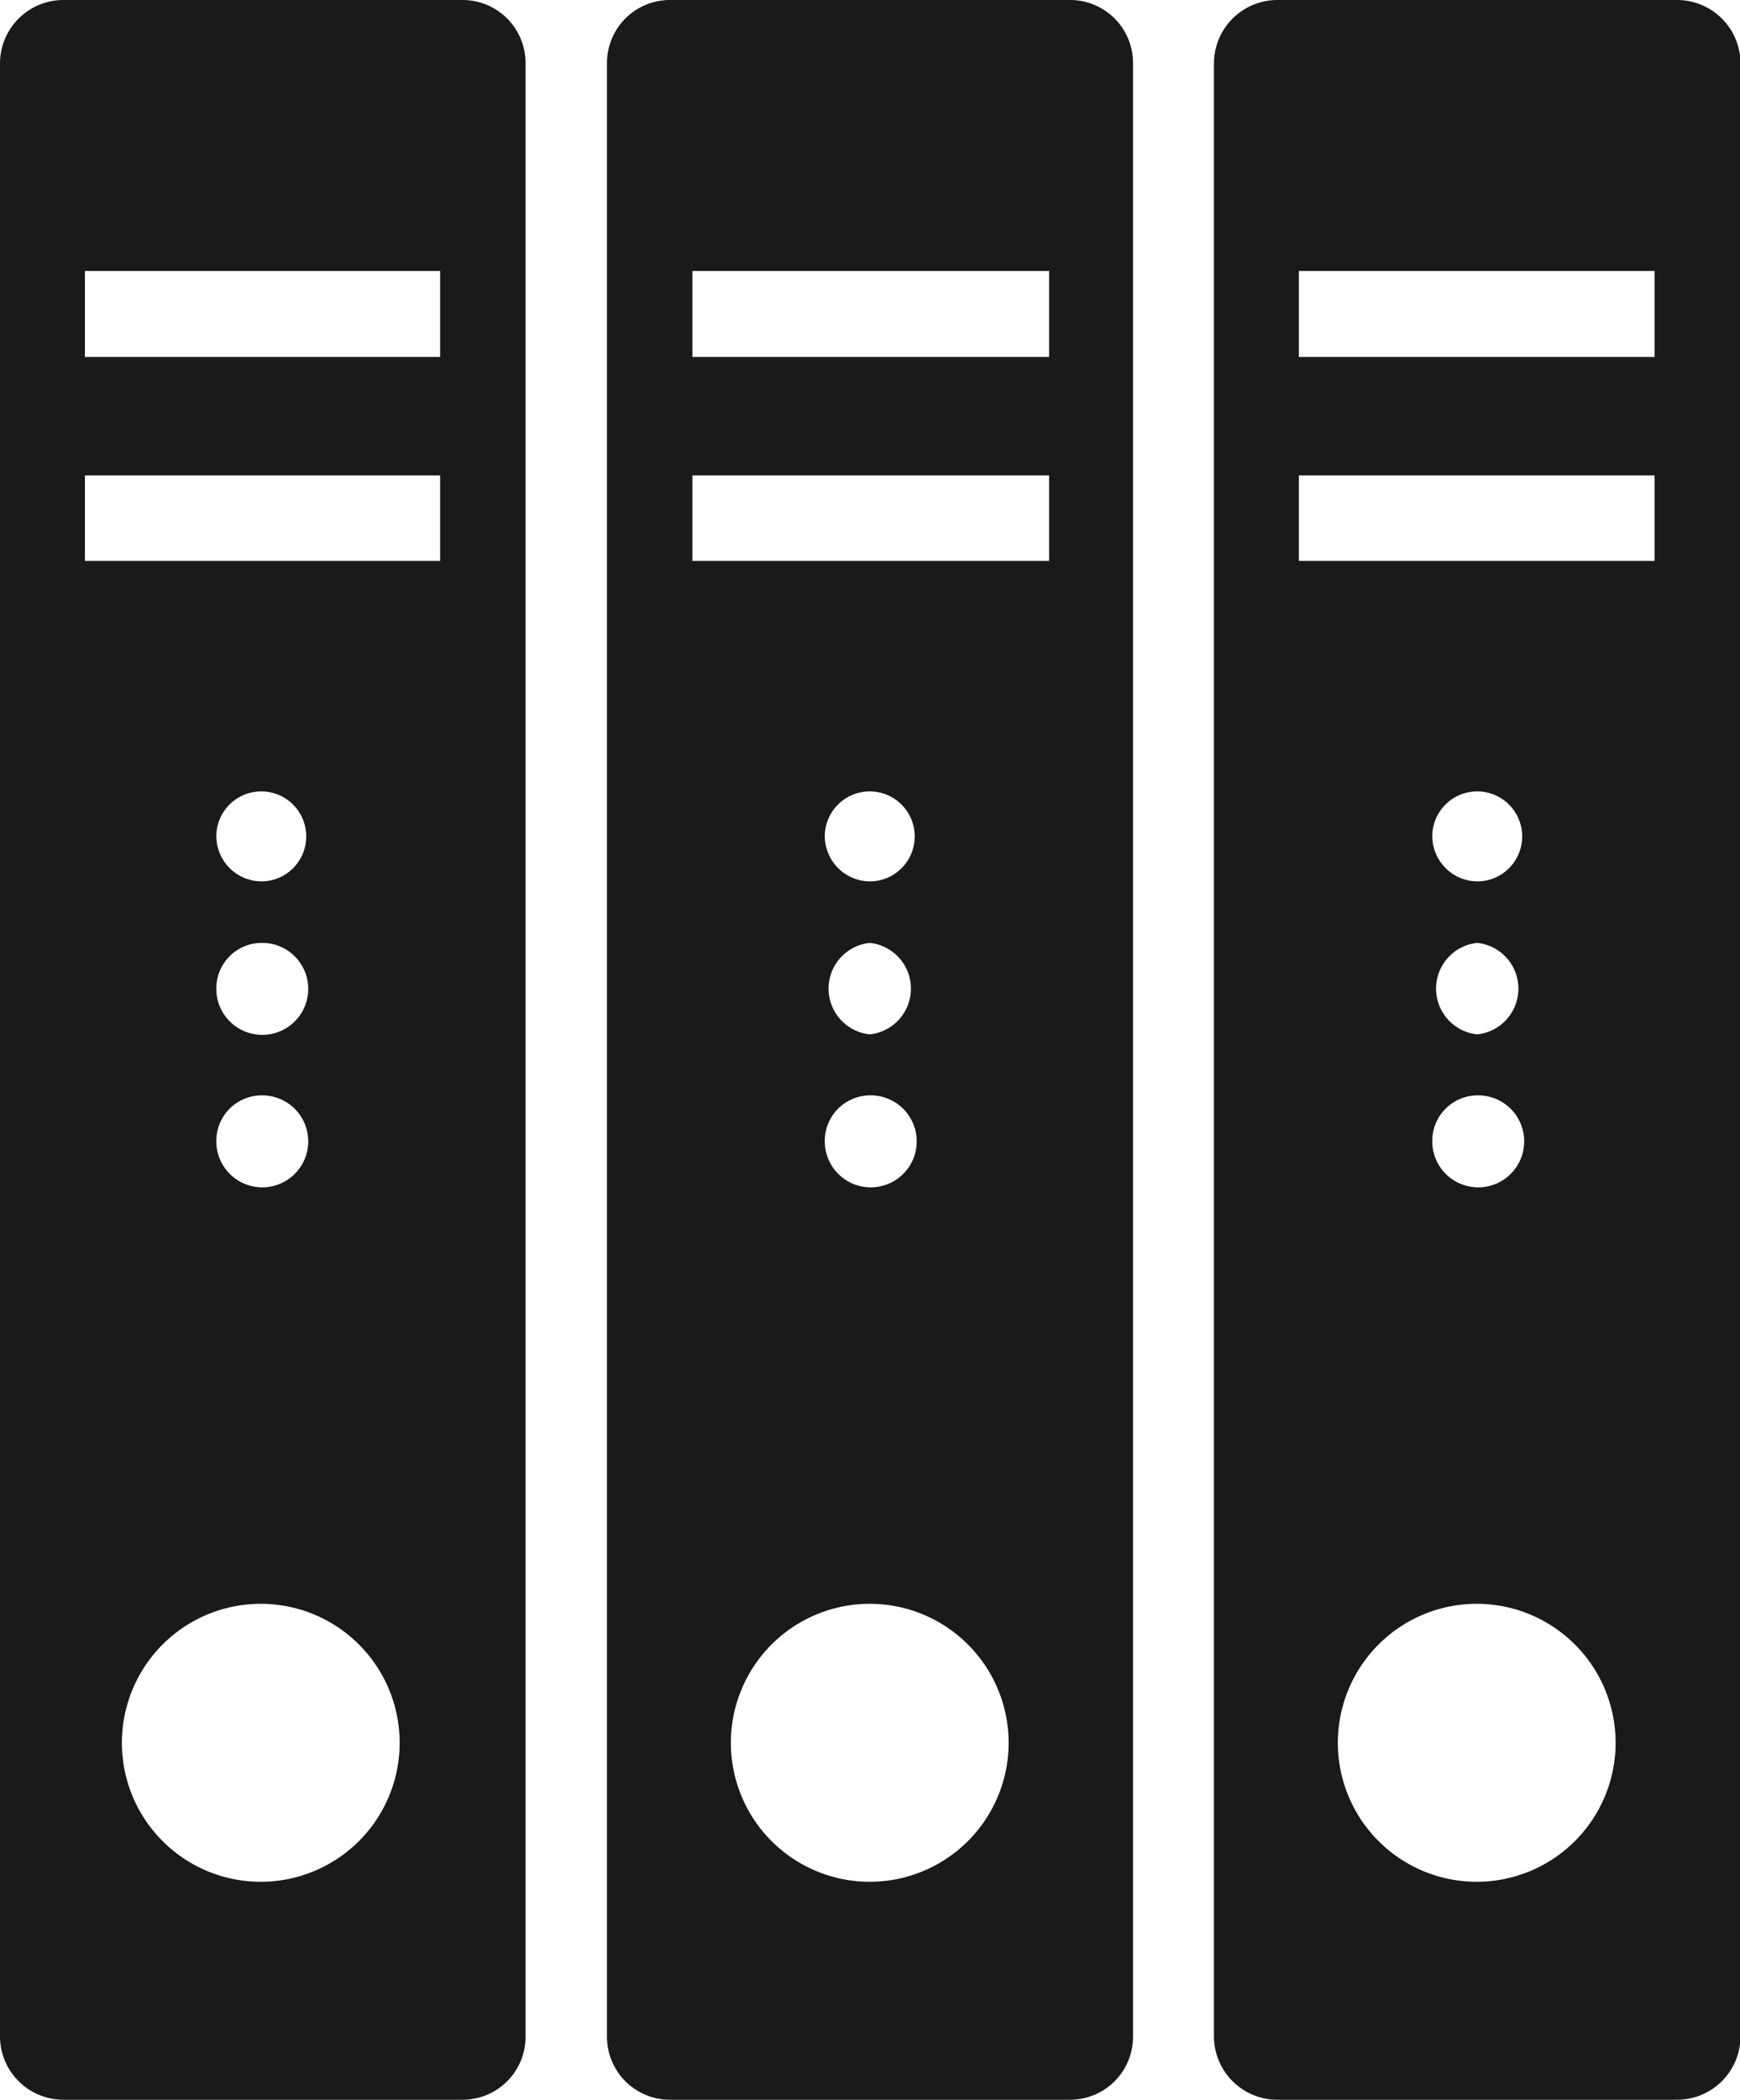
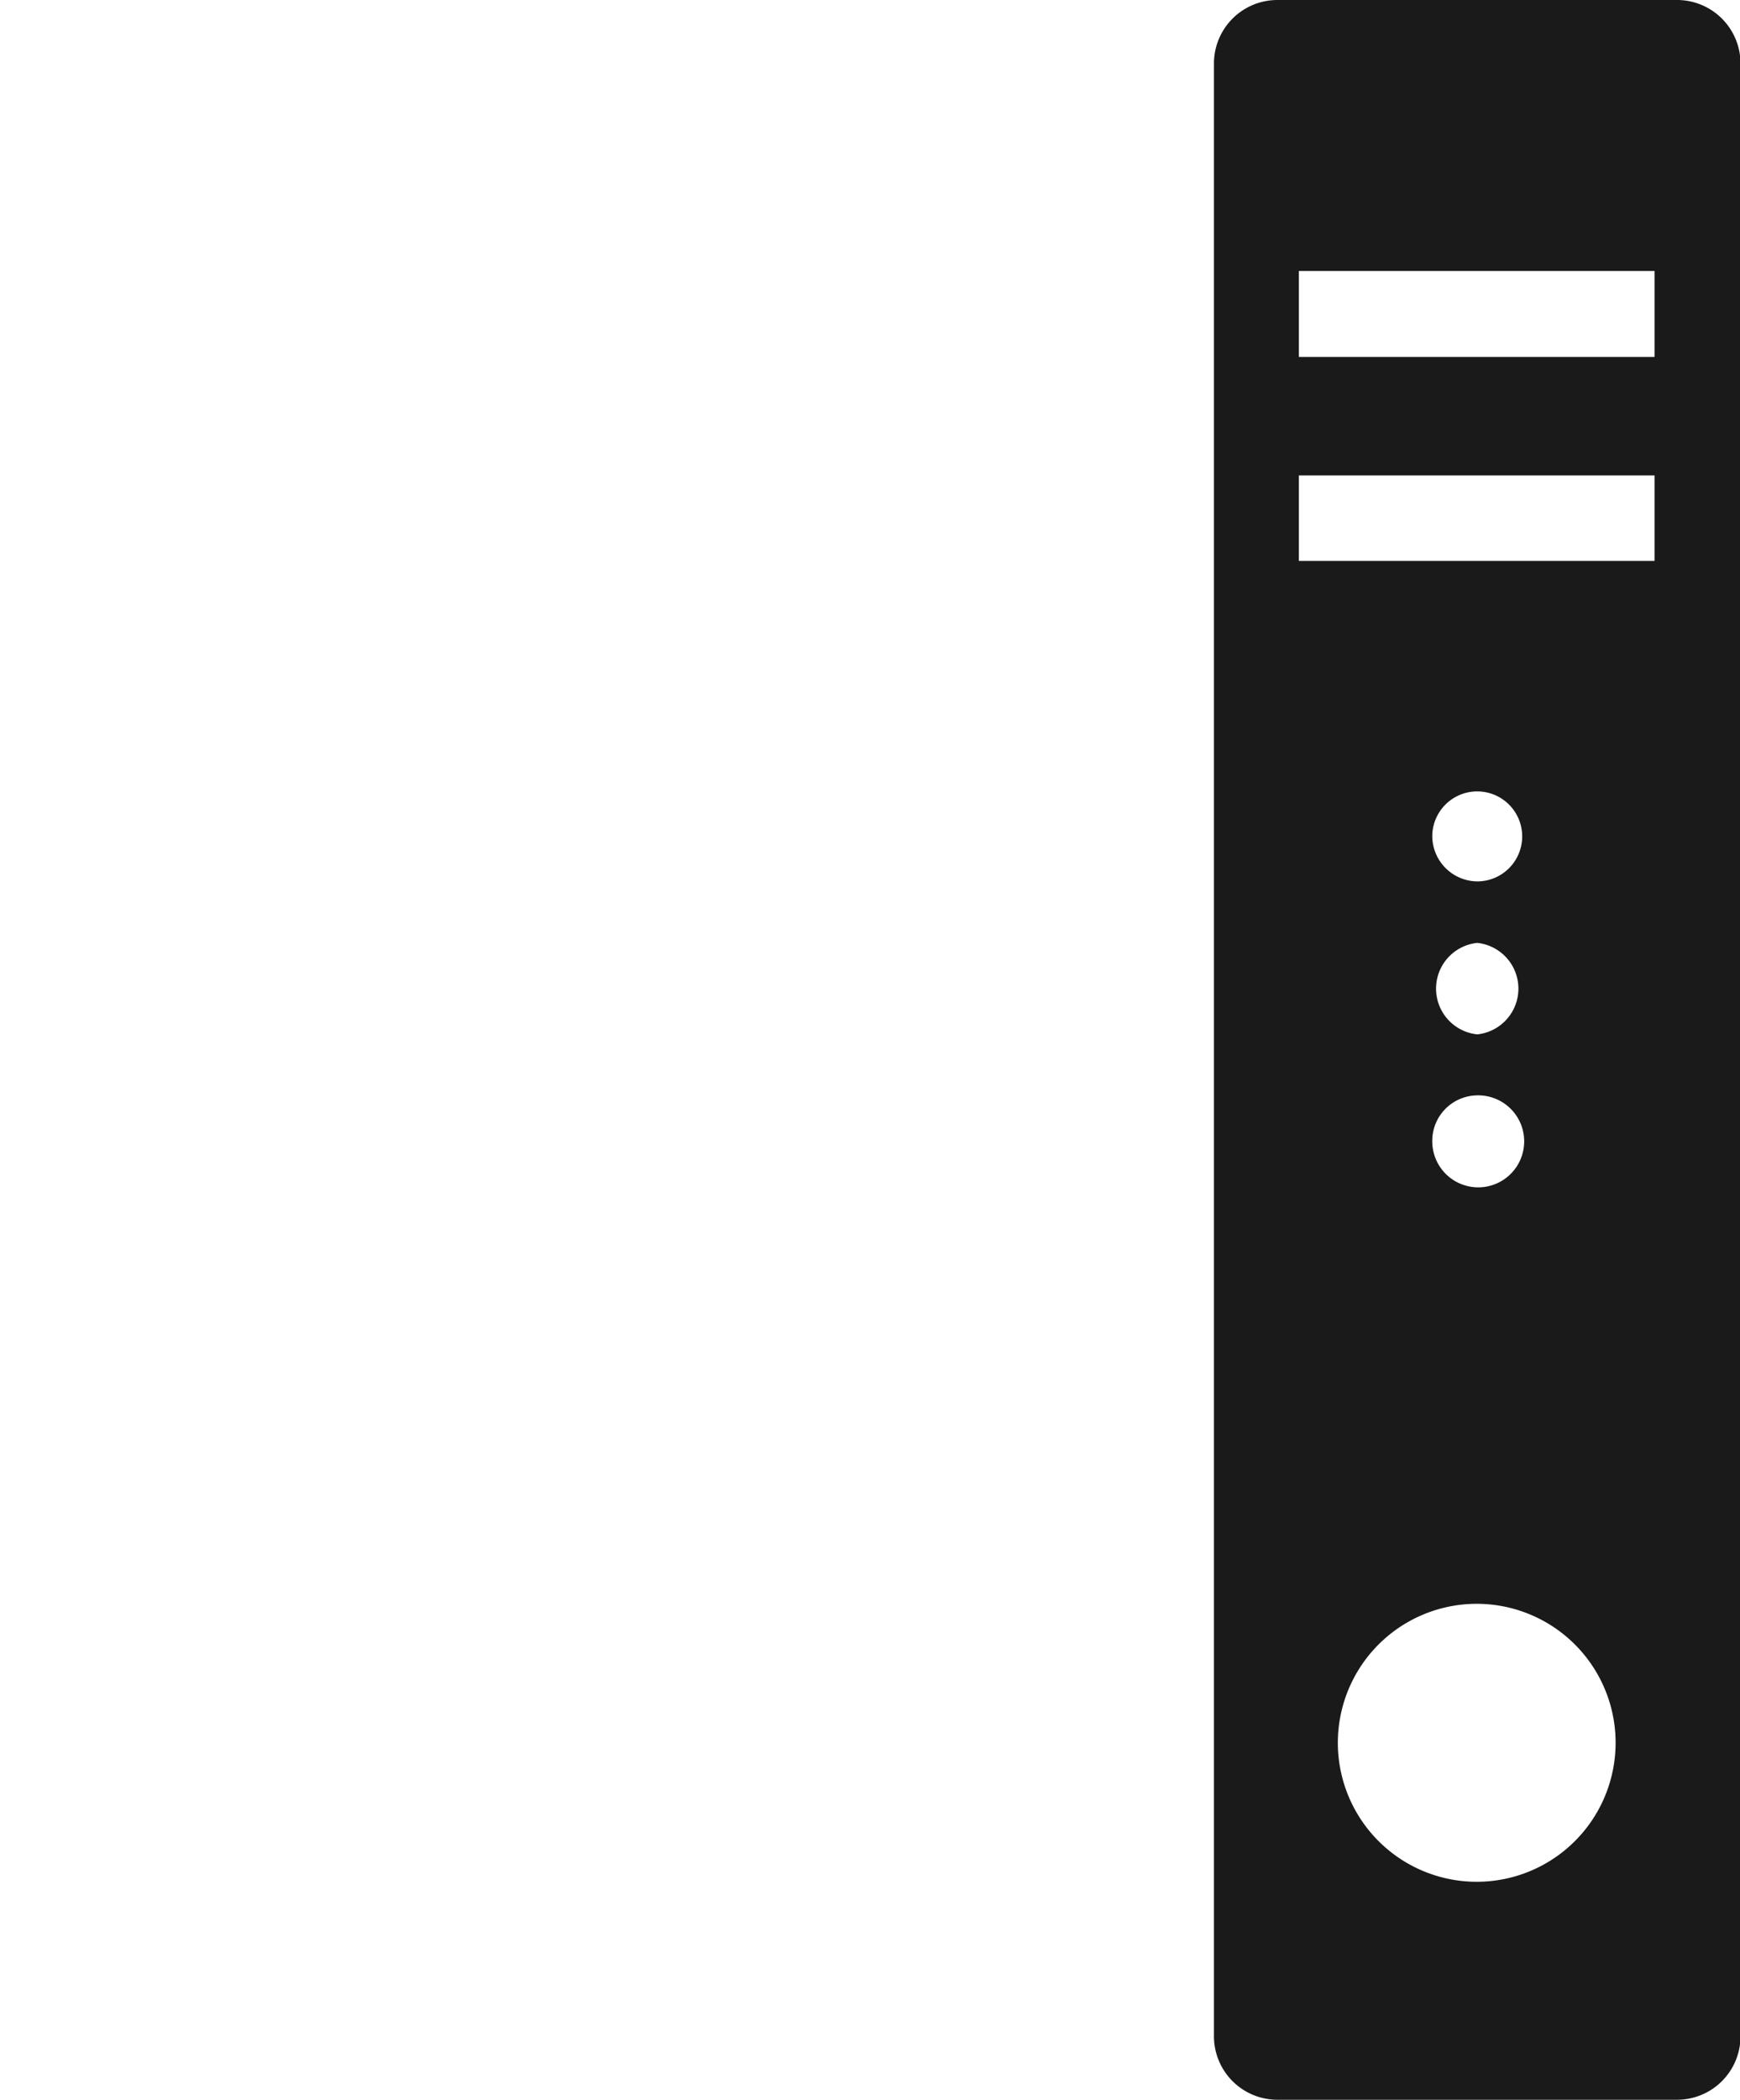
<svg xmlns="http://www.w3.org/2000/svg" viewBox="0 0 34.83 42">
  <defs>
    <style>.cls-1{fill:#1a1a1a;}</style>
  </defs>
  <title>资源 13</title>
  <g id="图层_2" data-name="图层 2">
    <g id="图层_1-2" data-name="图层 1">
-       <path class="cls-1" d="M21.41,0h-8a1.26,1.26,0,0,0-1.26,1.26V40.74A1.26,1.26,0,0,0,13.42,42h8a1.26,1.26,0,0,0,1.26-1.26V1.26A1.26,1.26,0,0,0,21.41,0m-4,37.64a2.78,2.78,0,1,1,2.78-2.78,2.78,2.78,0,0,1-2.78,2.78m0-18.78a.92.92,0,0,1,0,1.83.92.92,0,0,1,0-1.83m-.9-2.14a.9.9,0,1,1,.9.91.91.91,0,0,1-.9-.91m.9,5.19a.92.92,0,1,1-.9.92.91.91,0,0,1,.9-.92M21,11.22H13.86V9.51H21Zm0-4.08H13.86V5.42H21Z" />
      <path class="cls-1" d="M33.57,0h-8a1.27,1.27,0,0,0-1.27,1.26V40.74A1.27,1.27,0,0,0,25.58,42h8a1.27,1.27,0,0,0,1.26-1.26V1.26A1.27,1.27,0,0,0,33.57,0m-4,37.64a2.78,2.78,0,1,1,2.77-2.78,2.78,2.78,0,0,1-2.77,2.78m0-18.78a.92.92,0,0,1,0,1.83.92.92,0,0,1,0-1.83m-.9-2.14a.9.9,0,1,1,.9.91.91.91,0,0,1-.9-.91m.9,5.19a.92.92,0,1,1-.9.92.91.91,0,0,1,.9-.92m3.55-10.69H26V9.51h7.12Zm0-4.08H26V5.42h7.12Z" />
-       <path class="cls-1" d="M9.25,0h-8A1.27,1.27,0,0,0,0,1.26V40.74A1.27,1.27,0,0,0,1.26,42h8a1.26,1.26,0,0,0,1.26-1.26V1.26A1.26,1.26,0,0,0,9.25,0m-4,37.64A2.78,2.78,0,1,1,8,34.86a2.78,2.78,0,0,1-2.77,2.78m0-18.78a.92.92,0,1,1-.9.91.91.91,0,0,1,.9-.91m-.9-2.14a.9.9,0,1,1,.9.91.91.91,0,0,1-.9-.91m.9,5.19a.92.92,0,1,1-.9.92.91.91,0,0,1,.9-.92M8.81,11.22H1.7V9.51H8.81Zm0-4.08H1.7V5.42H8.81Z" />
    </g>
  </g>
</svg>